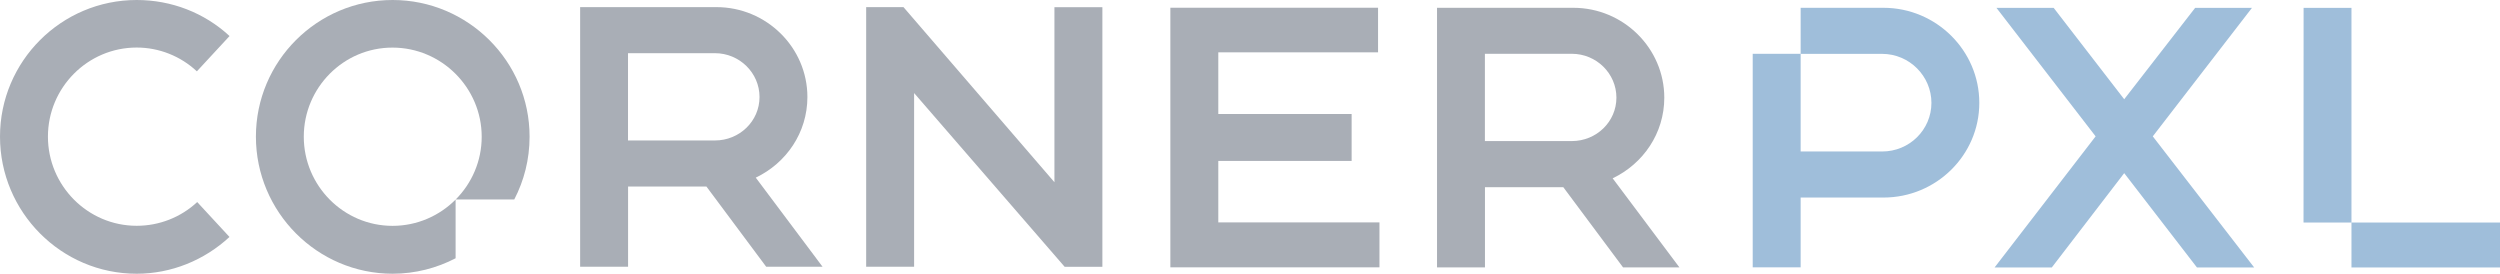
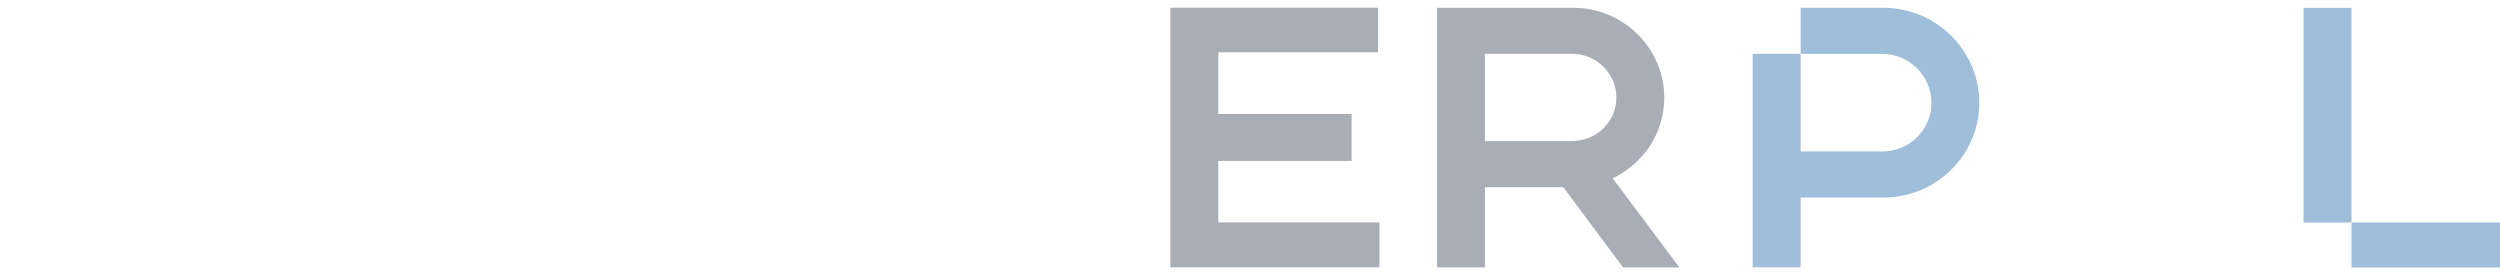
<svg xmlns="http://www.w3.org/2000/svg" id="Layer_2" viewBox="0 0 371.81 40.71">
  <defs>
    <style>.cls-1{fill:#9fbeda;}.cls-1,.cls-2{stroke-width:0px;}.cls-2{fill:#a9aeb6;}</style>
  </defs>
  <g id="Layer_1-2">
-     <path class="cls-2" d="M34.13,35.24c-3.76,3.48-8.67,5.47-13.81,5.47C9.11,40.71,0,31.54,0,20.32,0,9.11,9.12,0,20.33,0c5.14,0,10.05,1.88,13.81,5.36l-4.86,5.25c-2.43-2.27-5.63-3.54-8.95-3.54-7.29,0-13.2,5.96-13.2,13.25,0,7.29,5.91,13.26,13.2,13.26,3.37,0,6.57-1.27,9-3.53l4.8,5.19Z" />
-     <path class="cls-2" d="M122.35,39.67h-8.4s-8.89-11.93-8.89-11.93h-11.65s0,11.93,0,11.93h-7.13s0-38.61,0-38.61h20.27c7.46,0,13.53,6.03,13.53,13.37,0,5.3-3.15,9.83-7.68,11.99l9.94,13.26ZM112.96,14.43c0-3.59-2.98-6.52-6.63-6.52h-12.93s0,12.98,0,12.98h12.93c3.65,0,6.63-2.87,6.63-6.46Z" />
-     <path class="cls-2" d="M163.95,39.68h-5.61s-22.39-25.84-22.39-25.84v25.83s-7.13,0-7.13,0V1.06s5.55,0,5.55,0l22.45,26.04V1.07s7.13,0,7.13,0v38.61Z" />
    <path class="cls-2" d="M181.19,7.78v9.17s19.83,0,19.83,0v6.98s-19.83,0-19.83,0v9.15s23.97,0,23.97,0v6.68s-31.1,0-31.1,0V1.15s30.89,0,30.89,0v6.63s-23.76,0-23.76,0Z" />
    <path class="cls-2" d="M249.79,39.77h-8.4s-8.89-11.93-8.89-11.93h-11.65s0,11.93,0,11.93h-7.13s0-38.61,0-38.61h20.27c7.46,0,13.53,6.03,13.53,13.37,0,5.3-3.15,9.83-7.68,11.99l9.94,13.26ZM240.4,14.52c0-3.59-2.98-6.52-6.63-6.52h-12.93s0,12.98,0,12.98h12.93c3.65,0,6.63-2.87,6.63-6.46Z" />
-     <path class="cls-2" d="M67.76,29.68c-2.4,2.41-5.72,3.91-9.38,3.91-7.29,0-13.2-5.97-13.2-13.26,0-7.29,5.91-13.26,13.2-13.25,7.29,0,13.26,5.97,13.26,13.26,0,3.63-1.48,6.93-3.87,9.33h8.71c1.46-2.8,2.28-5.97,2.28-9.33C78.77,9.12,69.6,0,58.39,0c-11.21,0-20.33,9.11-20.33,20.32,0,11.21,9.11,20.38,20.32,20.39,3.38,0,6.57-.84,9.38-2.3v-8.73Z" />
-     <path class="cls-1" d="M335.25,39.78h-8.51s-10.82-14.03-10.82-14.03l-10.77,14.03h-8.51s15.03-19.5,15.03-19.5l-14.75-19.11h8.51s10.49,13.59,10.49,13.59l10.55-13.59h8.45s-14.75,19.11-14.75,19.11l15.08,19.5Z" />
    <path class="cls-1" d="M280.12,1.16h-12.32s0,6.85,0,6.85h12.1c4.09,0,7.35,3.32,7.35,7.29,0,3.98-3.26,7.24-7.35,7.23h-12.1s0-14.53,0-14.53h-7.13s0,31.76,0,31.76h7.13s0-10.38,0-10.38h12.32c7.84,0,14.25-6.3,14.25-14.08,0-7.79-6.41-14.14-14.25-14.14Z" />
    <polygon class="cls-1" points="349.72 33.1 349.72 1.17 342.6 1.17 342.59 33.1 349.72 33.1 349.72 39.78 371.81 39.78 371.81 33.1 349.72 33.1" />
  </g>
</svg>